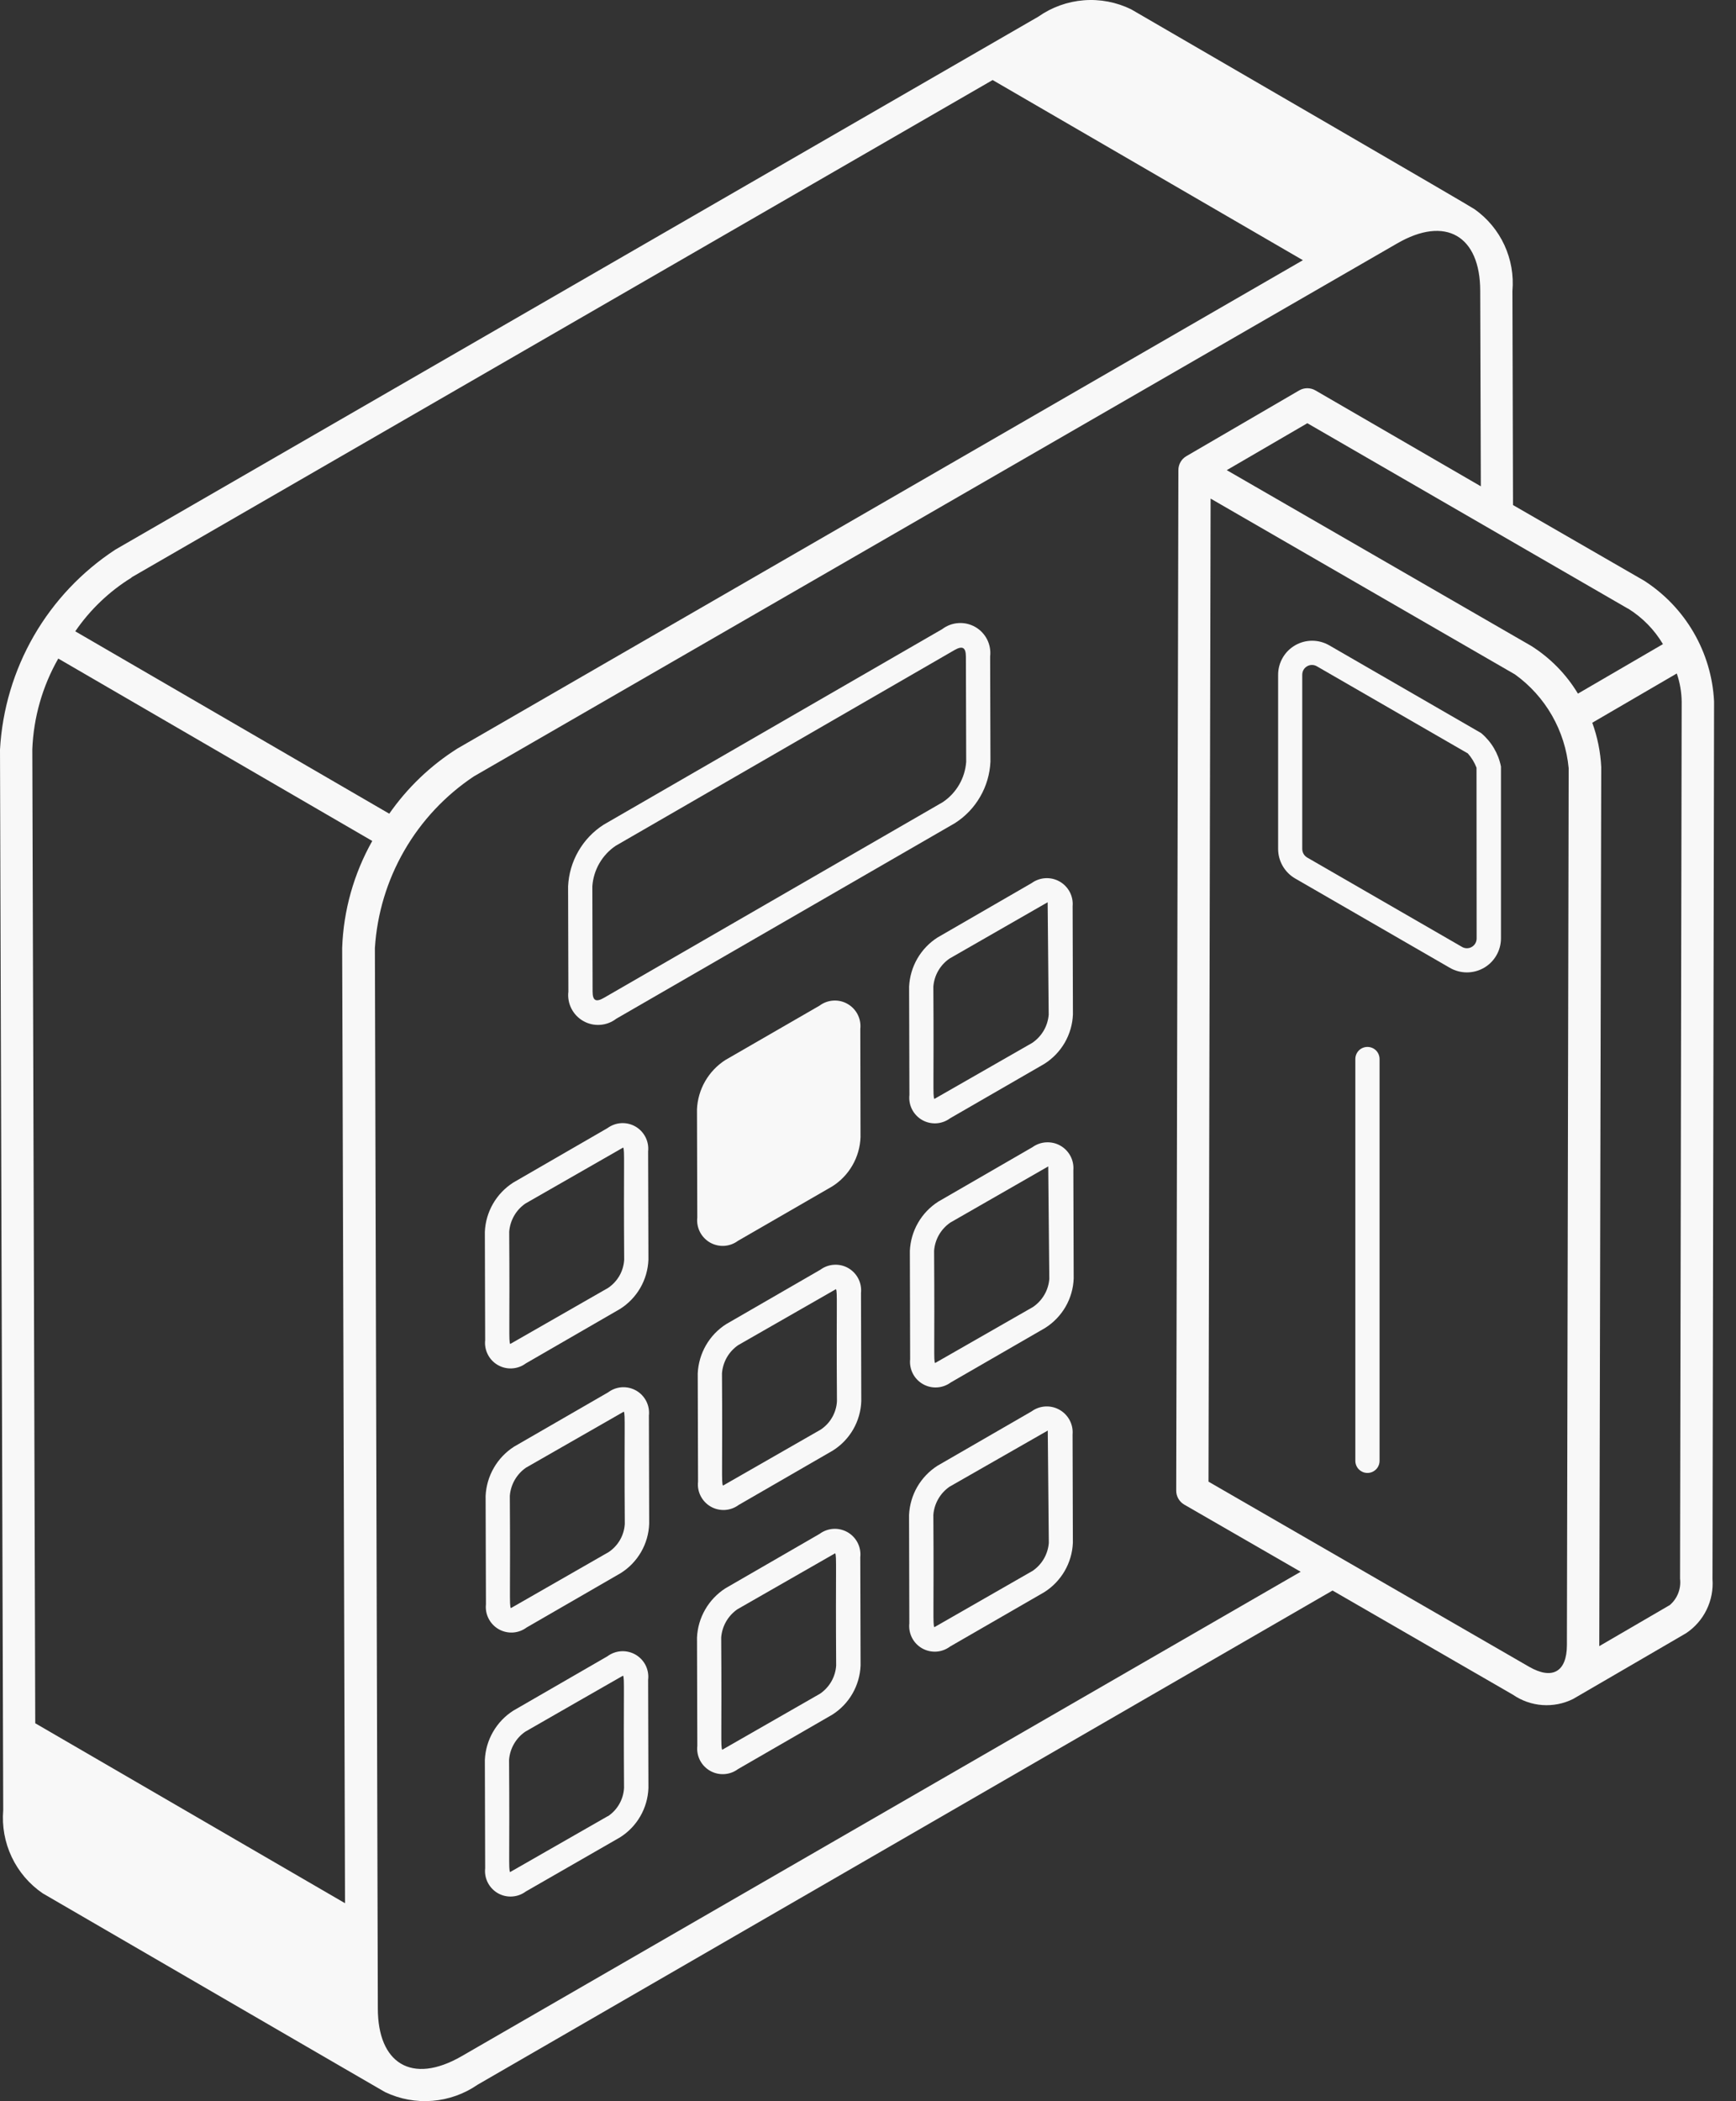
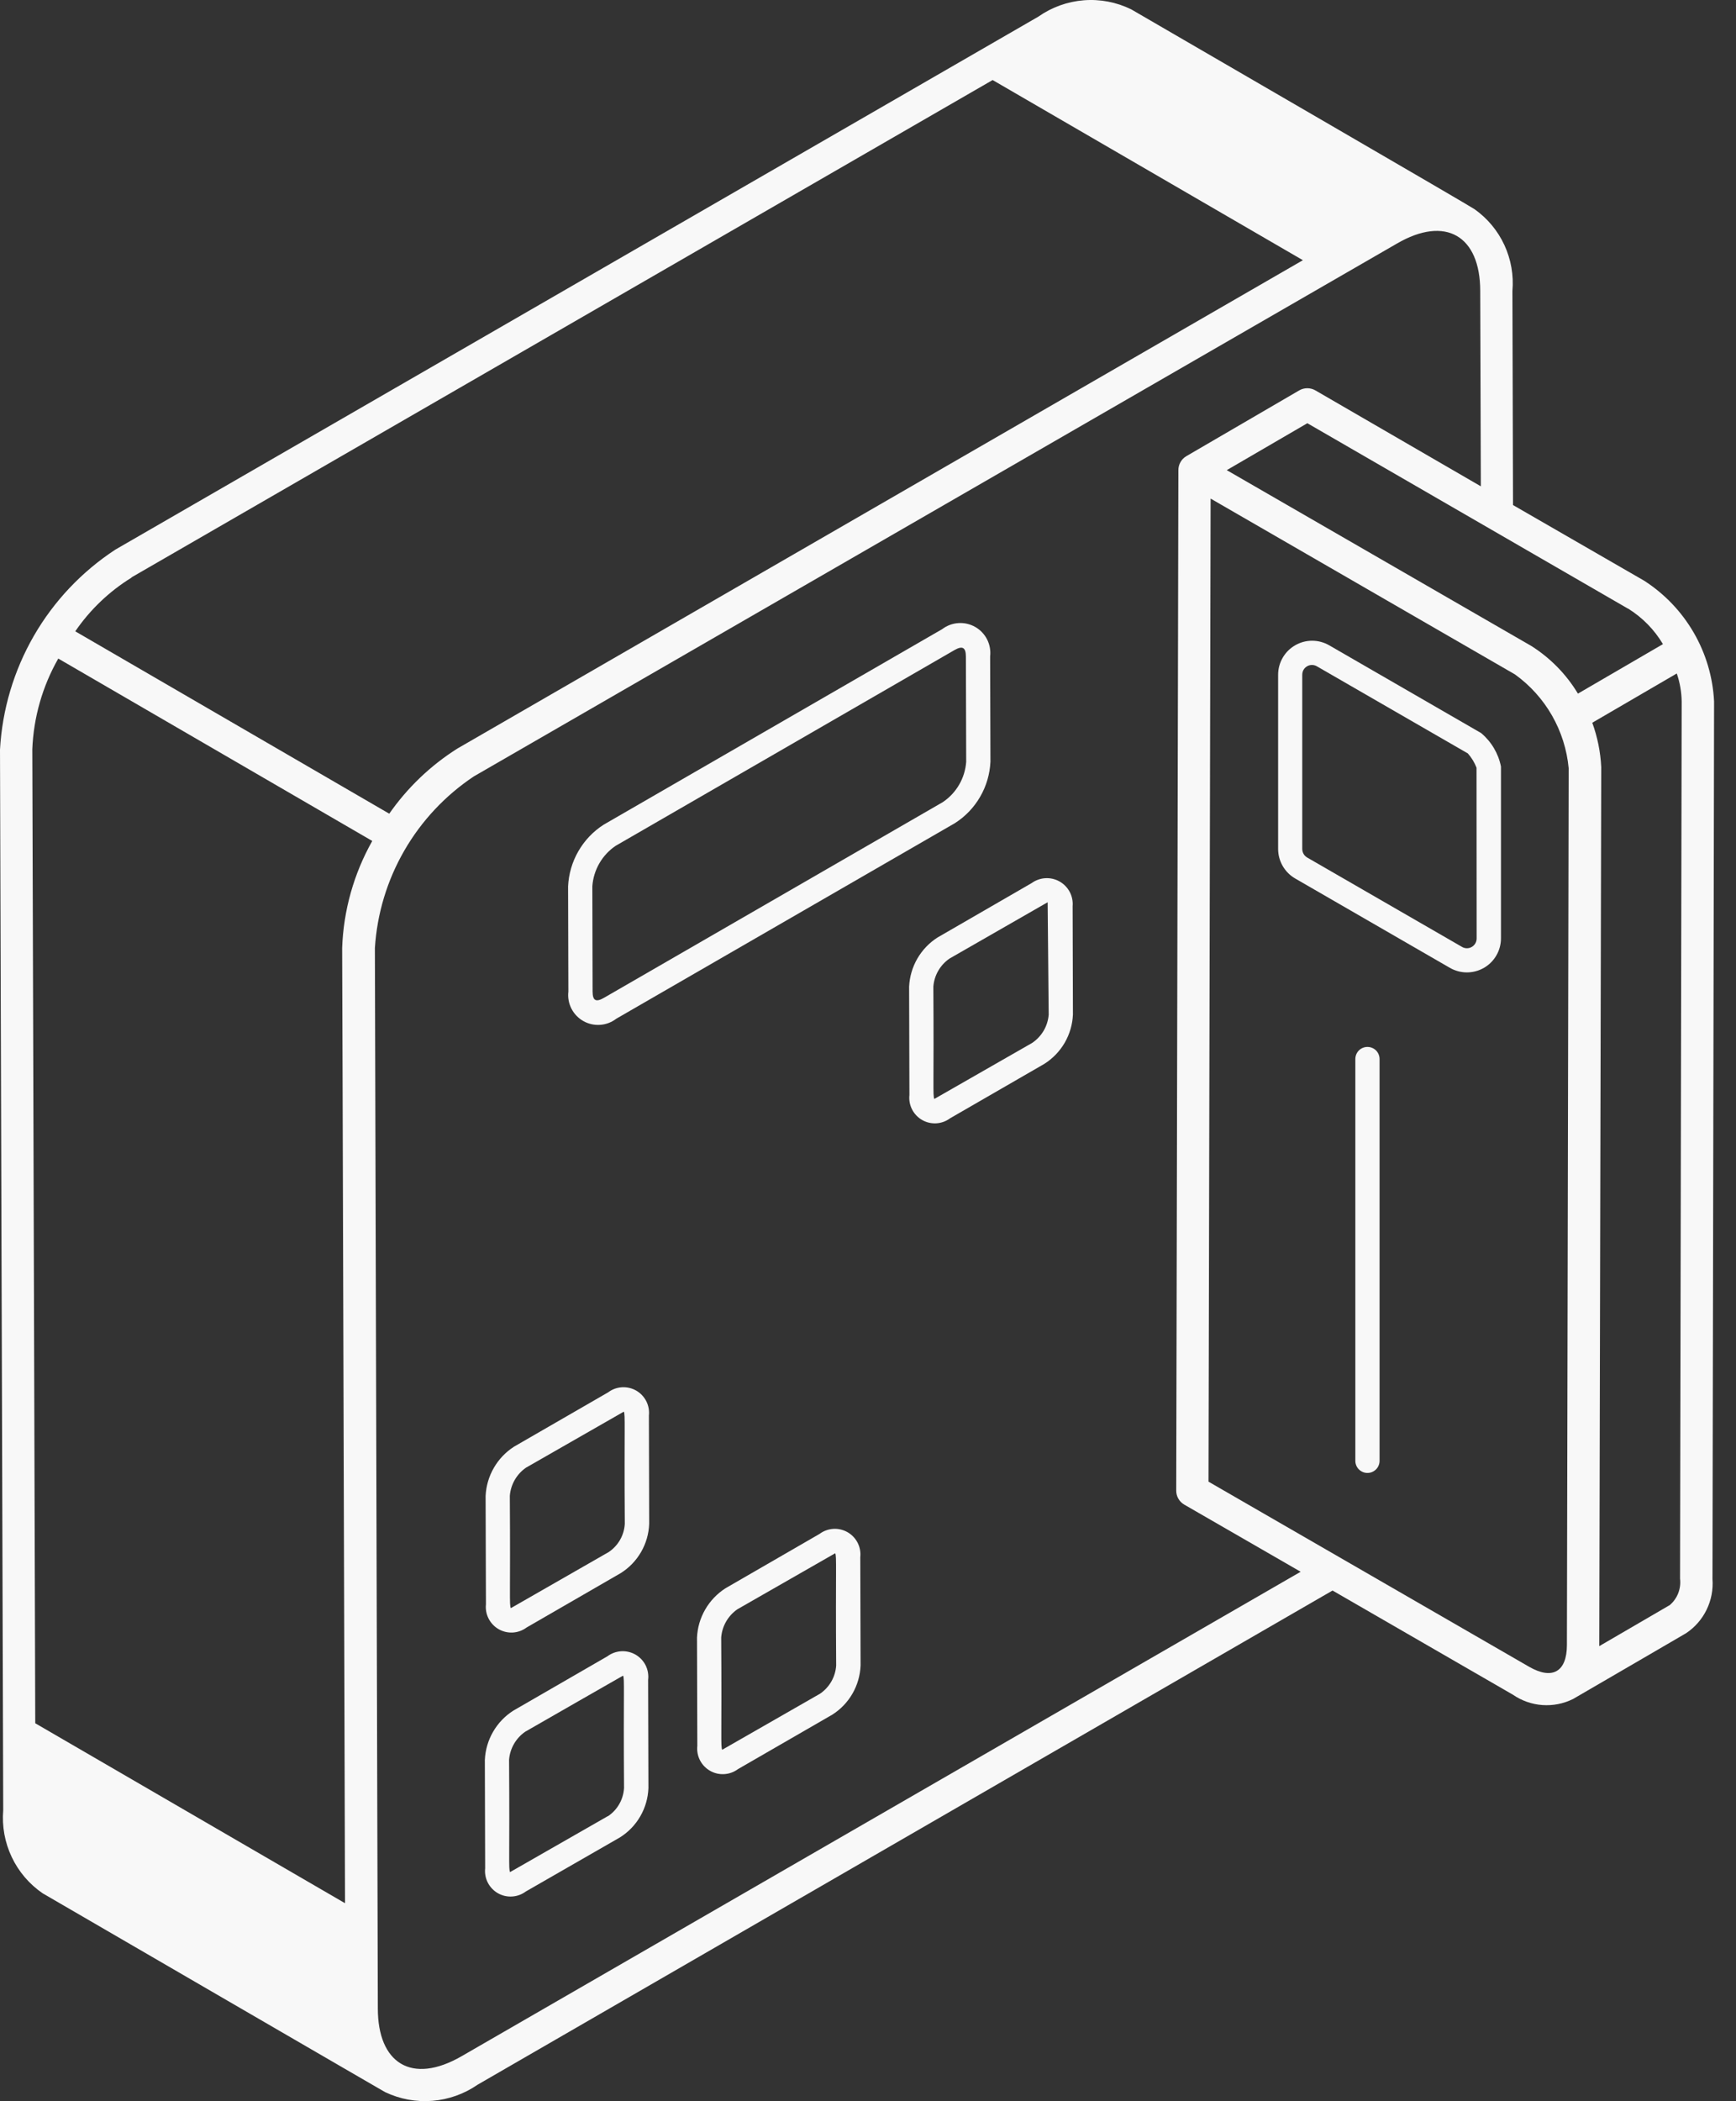
<svg xmlns="http://www.w3.org/2000/svg" width="62" height="75" viewBox="0 0 62 75" fill="none">
  <rect x="0" y="0" width="62" height="75" fill="#333333" stroke="none" />
  <path d="M22.009 36.364L34.103 29.383C34.475 29.146 34.785 28.823 35.005 28.441C35.227 28.06 35.352 27.631 35.373 27.19L35.362 23.434C35.386 23.225 35.349 23.014 35.255 22.827C35.16 22.64 35.013 22.484 34.831 22.38C34.648 22.276 34.44 22.227 34.23 22.241C34.021 22.254 33.82 22.328 33.653 22.455L21.559 29.437C21.186 29.676 20.877 30 20.656 30.384C20.435 30.767 20.309 31.198 20.289 31.64L20.299 35.395C20.274 35.603 20.312 35.814 20.407 36.001C20.502 36.188 20.65 36.343 20.833 36.446C21.015 36.55 21.224 36.597 21.433 36.582C21.642 36.568 21.843 36.492 22.009 36.364ZM21.992 30.189L34.086 23.206C34.365 23.046 34.495 23.098 34.496 23.437L34.507 27.193C34.486 27.481 34.4 27.76 34.255 28.01C34.11 28.259 33.91 28.472 33.67 28.633L21.576 35.614C21.291 35.779 21.165 35.729 21.164 35.394L21.155 31.637C21.175 31.348 21.261 31.067 21.406 30.816C21.551 30.565 21.751 30.35 21.992 30.189Z" fill="#F8F8F8" />
-   <path d="M18.779 48.667L22.143 46.724C22.442 46.536 22.691 46.277 22.868 45.971C23.045 45.664 23.144 45.32 23.158 44.966L23.147 41.1C23.166 40.924 23.133 40.746 23.052 40.588C22.971 40.43 22.846 40.298 22.692 40.21C22.538 40.122 22.361 40.081 22.184 40.091C22.007 40.102 21.837 40.164 21.694 40.269L18.33 42.212C18.033 42.402 17.785 42.661 17.608 42.967C17.432 43.273 17.331 43.617 17.316 43.97L17.327 47.836C17.308 48.012 17.341 48.191 17.422 48.349C17.502 48.507 17.627 48.638 17.781 48.726C17.936 48.815 18.112 48.856 18.289 48.845C18.466 48.835 18.637 48.773 18.779 48.667ZM18.763 42.961L22.257 40.961C22.316 41.076 22.268 41.438 22.292 44.968C22.28 45.169 22.222 45.365 22.122 45.539C22.021 45.714 21.882 45.862 21.715 45.974L18.221 47.974C18.162 47.859 18.21 47.506 18.186 43.967C18.201 43.767 18.261 43.572 18.361 43.398C18.46 43.224 18.598 43.075 18.763 42.961Z" fill="#F8F8F8" />
-   <path d="M29.27 35.896L25.906 37.837C25.609 38.028 25.362 38.287 25.185 38.593C25.009 38.899 24.908 39.242 24.892 39.595L24.903 43.461C24.884 43.638 24.917 43.816 24.997 43.974C25.078 44.132 25.203 44.263 25.357 44.352C25.511 44.44 25.688 44.481 25.865 44.471C26.042 44.46 26.213 44.398 26.355 44.292L29.72 42.35C30.019 42.162 30.268 41.903 30.444 41.597C30.621 41.291 30.72 40.946 30.733 40.593L30.725 36.728C30.745 36.551 30.712 36.372 30.631 36.213C30.55 36.055 30.425 35.923 30.27 35.835C30.116 35.746 29.939 35.705 29.761 35.716C29.583 35.727 29.413 35.789 29.27 35.896Z" fill="#F8F8F8" />
  <path d="M32.468 35.221L32.479 39.087C32.46 39.264 32.492 39.442 32.573 39.6C32.654 39.758 32.779 39.89 32.933 39.978C33.087 40.066 33.263 40.107 33.441 40.097C33.618 40.086 33.788 40.024 33.931 39.918L37.296 37.976C37.596 37.787 37.846 37.528 38.025 37.221C38.203 36.913 38.304 36.568 38.319 36.213L38.308 32.347C38.323 32.171 38.287 31.994 38.205 31.838C38.122 31.682 37.996 31.552 37.842 31.465C37.688 31.378 37.513 31.337 37.336 31.347C37.16 31.357 36.99 31.417 36.846 31.521L33.483 33.464C33.185 33.654 32.938 33.913 32.761 34.219C32.585 34.525 32.484 34.869 32.468 35.221ZM33.915 34.214L37.416 32.206C37.448 35.702 37.455 36.386 37.454 36.215C37.438 36.418 37.377 36.614 37.275 36.789C37.172 36.964 37.031 37.114 36.863 37.227L33.369 39.227C33.309 39.111 33.357 38.757 33.334 35.219C33.349 35.019 33.409 34.824 33.51 34.65C33.61 34.476 33.749 34.327 33.915 34.214Z" fill="#F8F8F8" />
  <path d="M21.694 59.121L18.33 61.063C18.033 61.253 17.785 61.512 17.609 61.818C17.432 62.124 17.332 62.468 17.316 62.821L17.327 66.687C17.308 66.863 17.34 67.042 17.421 67.2C17.502 67.358 17.627 67.49 17.781 67.578C17.935 67.666 18.112 67.707 18.289 67.696C18.467 67.685 18.637 67.623 18.779 67.517L22.143 65.585C22.442 65.397 22.691 65.139 22.868 64.832C23.045 64.526 23.144 64.181 23.158 63.828L23.147 59.962C23.169 59.784 23.137 59.604 23.058 59.444C22.978 59.285 22.852 59.152 22.698 59.062C22.543 58.973 22.365 58.931 22.187 58.941C22.009 58.952 21.837 59.014 21.694 59.121ZM21.71 64.826L18.216 66.825C18.157 66.71 18.206 66.357 18.181 62.818C18.196 62.617 18.256 62.423 18.356 62.25C18.456 62.076 18.593 61.927 18.759 61.813C18.874 61.745 22.452 59.696 22.253 59.813C22.311 59.928 22.263 60.289 22.287 63.821C22.276 64.022 22.218 64.219 22.118 64.394C22.018 64.57 21.878 64.72 21.71 64.832V64.826Z" fill="#F8F8F8" />
  <path d="M29.271 54.752L25.907 56.695C25.61 56.886 25.363 57.145 25.186 57.451C25.009 57.757 24.909 58.1 24.893 58.453L24.904 62.318C24.885 62.494 24.918 62.673 24.998 62.831C25.079 62.989 25.204 63.12 25.358 63.208C25.512 63.297 25.689 63.338 25.866 63.327C26.043 63.317 26.214 63.255 26.356 63.149L29.721 61.207C30.02 61.019 30.269 60.76 30.445 60.454C30.622 60.147 30.721 59.803 30.735 59.449L30.724 55.584C30.743 55.407 30.711 55.228 30.63 55.07C30.549 54.912 30.424 54.78 30.27 54.692C30.115 54.604 29.939 54.562 29.761 54.573C29.584 54.584 29.413 54.646 29.271 54.752ZM29.287 60.457L25.793 62.458C25.733 62.342 25.781 61.982 25.757 58.451C25.772 58.251 25.832 58.056 25.932 57.882C26.032 57.708 26.169 57.559 26.334 57.444L29.828 55.444C29.887 55.559 29.839 55.921 29.863 59.452C29.85 59.652 29.791 59.847 29.691 60.021C29.591 60.195 29.453 60.344 29.287 60.457Z" fill="#F8F8F8" />
-   <path d="M36.843 50.379L33.479 52.321C33.182 52.512 32.935 52.77 32.758 53.076C32.582 53.382 32.482 53.726 32.466 54.078L32.476 57.945C32.457 58.122 32.49 58.3 32.57 58.458C32.651 58.617 32.776 58.748 32.93 58.836C33.085 58.924 33.261 58.965 33.438 58.955C33.616 58.944 33.786 58.881 33.928 58.775L37.293 56.834C37.594 56.645 37.844 56.385 38.023 56.078C38.201 55.771 38.302 55.425 38.317 55.07L38.306 51.204C38.321 51.028 38.285 50.851 38.202 50.694C38.119 50.538 37.993 50.409 37.839 50.322C37.685 50.235 37.509 50.194 37.333 50.204C37.156 50.214 36.986 50.275 36.843 50.379ZM36.86 56.083L33.369 58.083C33.309 57.967 33.357 57.613 33.334 54.075C33.349 53.875 33.409 53.681 33.509 53.507C33.608 53.333 33.746 53.183 33.911 53.069L37.42 51.064C37.453 54.558 37.459 55.243 37.458 55.072C37.442 55.275 37.38 55.471 37.277 55.647C37.174 55.822 37.032 55.971 36.863 56.083H36.86Z" fill="#F8F8F8" />
  <path d="M21.722 49.698L18.358 51.639C18.061 51.83 17.813 52.089 17.637 52.395C17.46 52.701 17.36 53.044 17.343 53.397L17.355 57.263C17.336 57.44 17.369 57.618 17.45 57.776C17.53 57.934 17.655 58.065 17.809 58.154C17.963 58.242 18.14 58.283 18.317 58.273C18.494 58.262 18.665 58.2 18.807 58.094L22.171 56.151C22.47 55.963 22.719 55.705 22.896 55.398C23.073 55.092 23.172 54.747 23.185 54.393L23.175 50.529C23.194 50.352 23.162 50.174 23.081 50.015C23 49.857 22.875 49.725 22.721 49.637C22.566 49.549 22.39 49.508 22.212 49.518C22.035 49.529 21.864 49.591 21.722 49.698ZM21.737 55.402L18.244 57.403C18.184 57.287 18.232 56.926 18.208 53.395C18.223 53.195 18.283 53.001 18.383 52.827C18.483 52.653 18.62 52.503 18.785 52.389L22.279 50.389C22.338 50.505 22.29 50.858 22.314 54.397C22.302 54.598 22.244 54.793 22.144 54.967C22.043 55.142 21.904 55.291 21.737 55.402Z" fill="#F8F8F8" />
-   <path d="M29.297 45.324L25.933 47.266C25.635 47.456 25.388 47.715 25.212 48.021C25.036 48.327 24.935 48.671 24.919 49.024L24.93 52.888C24.91 53.065 24.943 53.243 25.024 53.401C25.105 53.559 25.23 53.691 25.384 53.779C25.538 53.867 25.714 53.908 25.892 53.898C26.069 53.887 26.239 53.825 26.382 53.719L29.745 51.777C30.045 51.588 30.294 51.33 30.471 51.023C30.648 50.717 30.747 50.372 30.76 50.019L30.75 46.154C30.768 45.978 30.735 45.8 30.655 45.642C30.574 45.484 30.449 45.353 30.295 45.264C30.141 45.176 29.964 45.135 29.787 45.146C29.61 45.156 29.44 45.218 29.297 45.324ZM29.312 51.029L25.82 53.029C25.759 52.914 25.808 52.559 25.785 49.021C25.8 48.821 25.86 48.627 25.959 48.453C26.059 48.279 26.197 48.13 26.362 48.016L29.856 46.016C29.915 46.131 29.866 46.491 29.891 50.022C29.879 50.223 29.82 50.419 29.72 50.593C29.62 50.768 29.48 50.917 29.312 51.029Z" fill="#F8F8F8" />
-   <path d="M36.873 40.949L33.51 42.892C33.212 43.082 32.964 43.341 32.788 43.647C32.611 43.953 32.511 44.297 32.495 44.65L32.505 48.516C32.486 48.692 32.52 48.87 32.6 49.028C32.681 49.186 32.806 49.317 32.96 49.405C33.114 49.493 33.291 49.535 33.468 49.524C33.645 49.513 33.815 49.451 33.957 49.346L37.322 47.404C37.623 47.215 37.874 46.956 38.053 46.649C38.231 46.342 38.332 45.995 38.346 45.64L38.334 41.775C38.349 41.599 38.313 41.422 38.231 41.266C38.148 41.109 38.022 40.98 37.868 40.893C37.715 40.806 37.539 40.766 37.363 40.776C37.186 40.785 37.016 40.846 36.873 40.949ZM36.889 46.655L33.395 48.654C33.339 48.539 33.385 48.295 33.361 44.646C33.376 44.446 33.435 44.252 33.535 44.078C33.635 43.904 33.773 43.755 33.938 43.641L37.437 41.635C37.47 45.129 37.477 45.815 37.476 45.644C37.461 45.846 37.401 46.042 37.299 46.217C37.197 46.392 37.057 46.542 36.889 46.655Z" fill="#F8F8F8" />
  <path d="M52.896 26.166L47.471 23.034C47.286 22.928 47.076 22.871 46.863 22.871C46.649 22.871 46.44 22.927 46.255 23.034C46.07 23.141 45.916 23.294 45.81 23.479C45.703 23.664 45.647 23.874 45.647 24.087V30.303C45.647 30.517 45.704 30.726 45.81 30.911C45.917 31.096 46.071 31.25 46.255 31.357L51.781 34.547C51.966 34.654 52.176 34.71 52.389 34.71C52.603 34.71 52.813 34.654 52.998 34.547C53.183 34.441 53.336 34.287 53.443 34.102C53.55 33.917 53.606 33.707 53.606 33.493V27.362C53.513 26.894 53.262 26.472 52.896 26.166ZM52.737 33.493C52.738 33.556 52.723 33.617 52.692 33.671C52.662 33.725 52.617 33.77 52.563 33.801C52.51 33.832 52.449 33.848 52.386 33.848C52.324 33.847 52.263 33.83 52.21 33.797L46.686 30.61C46.633 30.579 46.588 30.535 46.557 30.481C46.526 30.428 46.51 30.367 46.509 30.305V24.091C46.508 24.029 46.523 23.967 46.553 23.913C46.584 23.859 46.628 23.814 46.682 23.783C46.735 23.752 46.796 23.735 46.858 23.736C46.92 23.736 46.981 23.754 47.035 23.786L52.423 26.894C52.556 27.044 52.661 27.217 52.733 27.403L52.737 33.493Z" fill="#F8F8F8" />
  <path d="M48.837 37.37C48.723 37.37 48.613 37.415 48.531 37.496C48.45 37.578 48.405 37.688 48.405 37.803V52.144C48.405 52.258 48.45 52.369 48.531 52.45C48.613 52.531 48.723 52.577 48.837 52.577C48.952 52.577 49.062 52.531 49.144 52.45C49.225 52.369 49.27 52.258 49.27 52.144V37.803C49.27 37.688 49.225 37.578 49.144 37.496C49.062 37.415 48.952 37.37 48.837 37.37Z" fill="#F8F8F8" />
  <path d="M0.115 64.612C0.067 65.188 0.171 65.766 0.419 66.288C0.666 66.809 1.047 67.256 1.524 67.582C2.01 67.865 14.536 75.137 13.759 74.68C14.284 74.93 14.865 75.036 15.444 74.989C16.023 74.942 16.579 74.744 17.057 74.414L47.591 56.774L54.033 60.493C54.344 60.707 54.707 60.835 55.084 60.862C55.461 60.889 55.839 60.815 56.178 60.647C56.293 60.582 60.361 58.215 60.218 58.297C60.532 58.088 60.785 57.799 60.95 57.459C61.116 57.12 61.188 56.743 61.16 56.366L61.217 25.039C61.174 24.174 60.925 23.332 60.49 22.582C60.056 21.833 59.45 21.198 58.721 20.729L54.036 18.028L54.015 10.388C54.064 9.826 53.965 9.261 53.729 8.749C53.492 8.237 53.126 7.796 52.666 7.47C52.528 7.365 43.374 2.062 40.401 0.334C39.875 0.076 39.29 -0.036 38.707 0.01C38.124 0.056 37.563 0.257 37.084 0.594L4.121 19.618C2.923 20.402 1.926 21.456 1.21 22.695C0.495 23.935 0.08 25.326 0 26.755L0.115 64.612ZM54.607 59.493L43.161 52.888L43.236 17.797L54.107 24.074C54.647 24.463 55.098 24.963 55.428 25.54C55.759 26.118 55.962 26.759 56.024 27.422L55.961 58.725C55.958 59.675 55.441 59.974 54.607 59.493ZM60.002 56.351C60.023 56.526 60.001 56.703 59.937 56.867C59.874 57.031 59.771 57.177 59.637 57.292L57.117 58.759V58.707L57.187 27.38C57.16 26.84 57.052 26.306 56.867 25.798L59.885 24.04C59.996 24.363 60.055 24.702 60.06 25.044L60.002 56.351ZM58.144 21.722C58.655 22.039 59.083 22.474 59.391 22.992L56.355 24.759C55.94 24.07 55.37 23.488 54.69 23.058L43.813 16.782L46.691 15.107L58.14 21.724L58.144 21.722ZM46.978 13.935C46.89 13.884 46.791 13.858 46.689 13.858C46.588 13.858 46.489 13.884 46.401 13.935L42.373 16.281C42.285 16.331 42.212 16.404 42.162 16.492C42.111 16.58 42.085 16.68 42.085 16.782L42.008 53.206C42.007 53.307 42.033 53.407 42.084 53.495C42.135 53.584 42.208 53.657 42.296 53.708L46.452 56.104L16.482 73.399C14.694 74.427 13.494 73.638 13.494 71.695C13.494 71.498 13.466 61.689 13.389 33.842C13.466 32.617 13.825 31.427 14.439 30.363C15.052 29.3 15.903 28.393 16.924 27.713L49.887 8.696C51.632 7.68 52.865 8.422 52.865 10.386L52.887 17.359L46.978 13.935ZM4.699 20.608L35.451 2.857L46.532 9.288L16.338 26.718C15.379 27.323 14.551 28.115 13.902 29.045L2.688 22.535C3.218 21.762 3.903 21.109 4.699 20.617V20.608ZM2.077 23.505L13.295 30.018C12.636 31.187 12.267 32.497 12.22 33.838C12.22 34.465 12.22 31.948 12.322 67.935L1.259 61.512L1.154 26.743C1.199 25.609 1.515 24.502 2.077 23.515V23.505Z" fill="#F8F8F8" />
</svg>